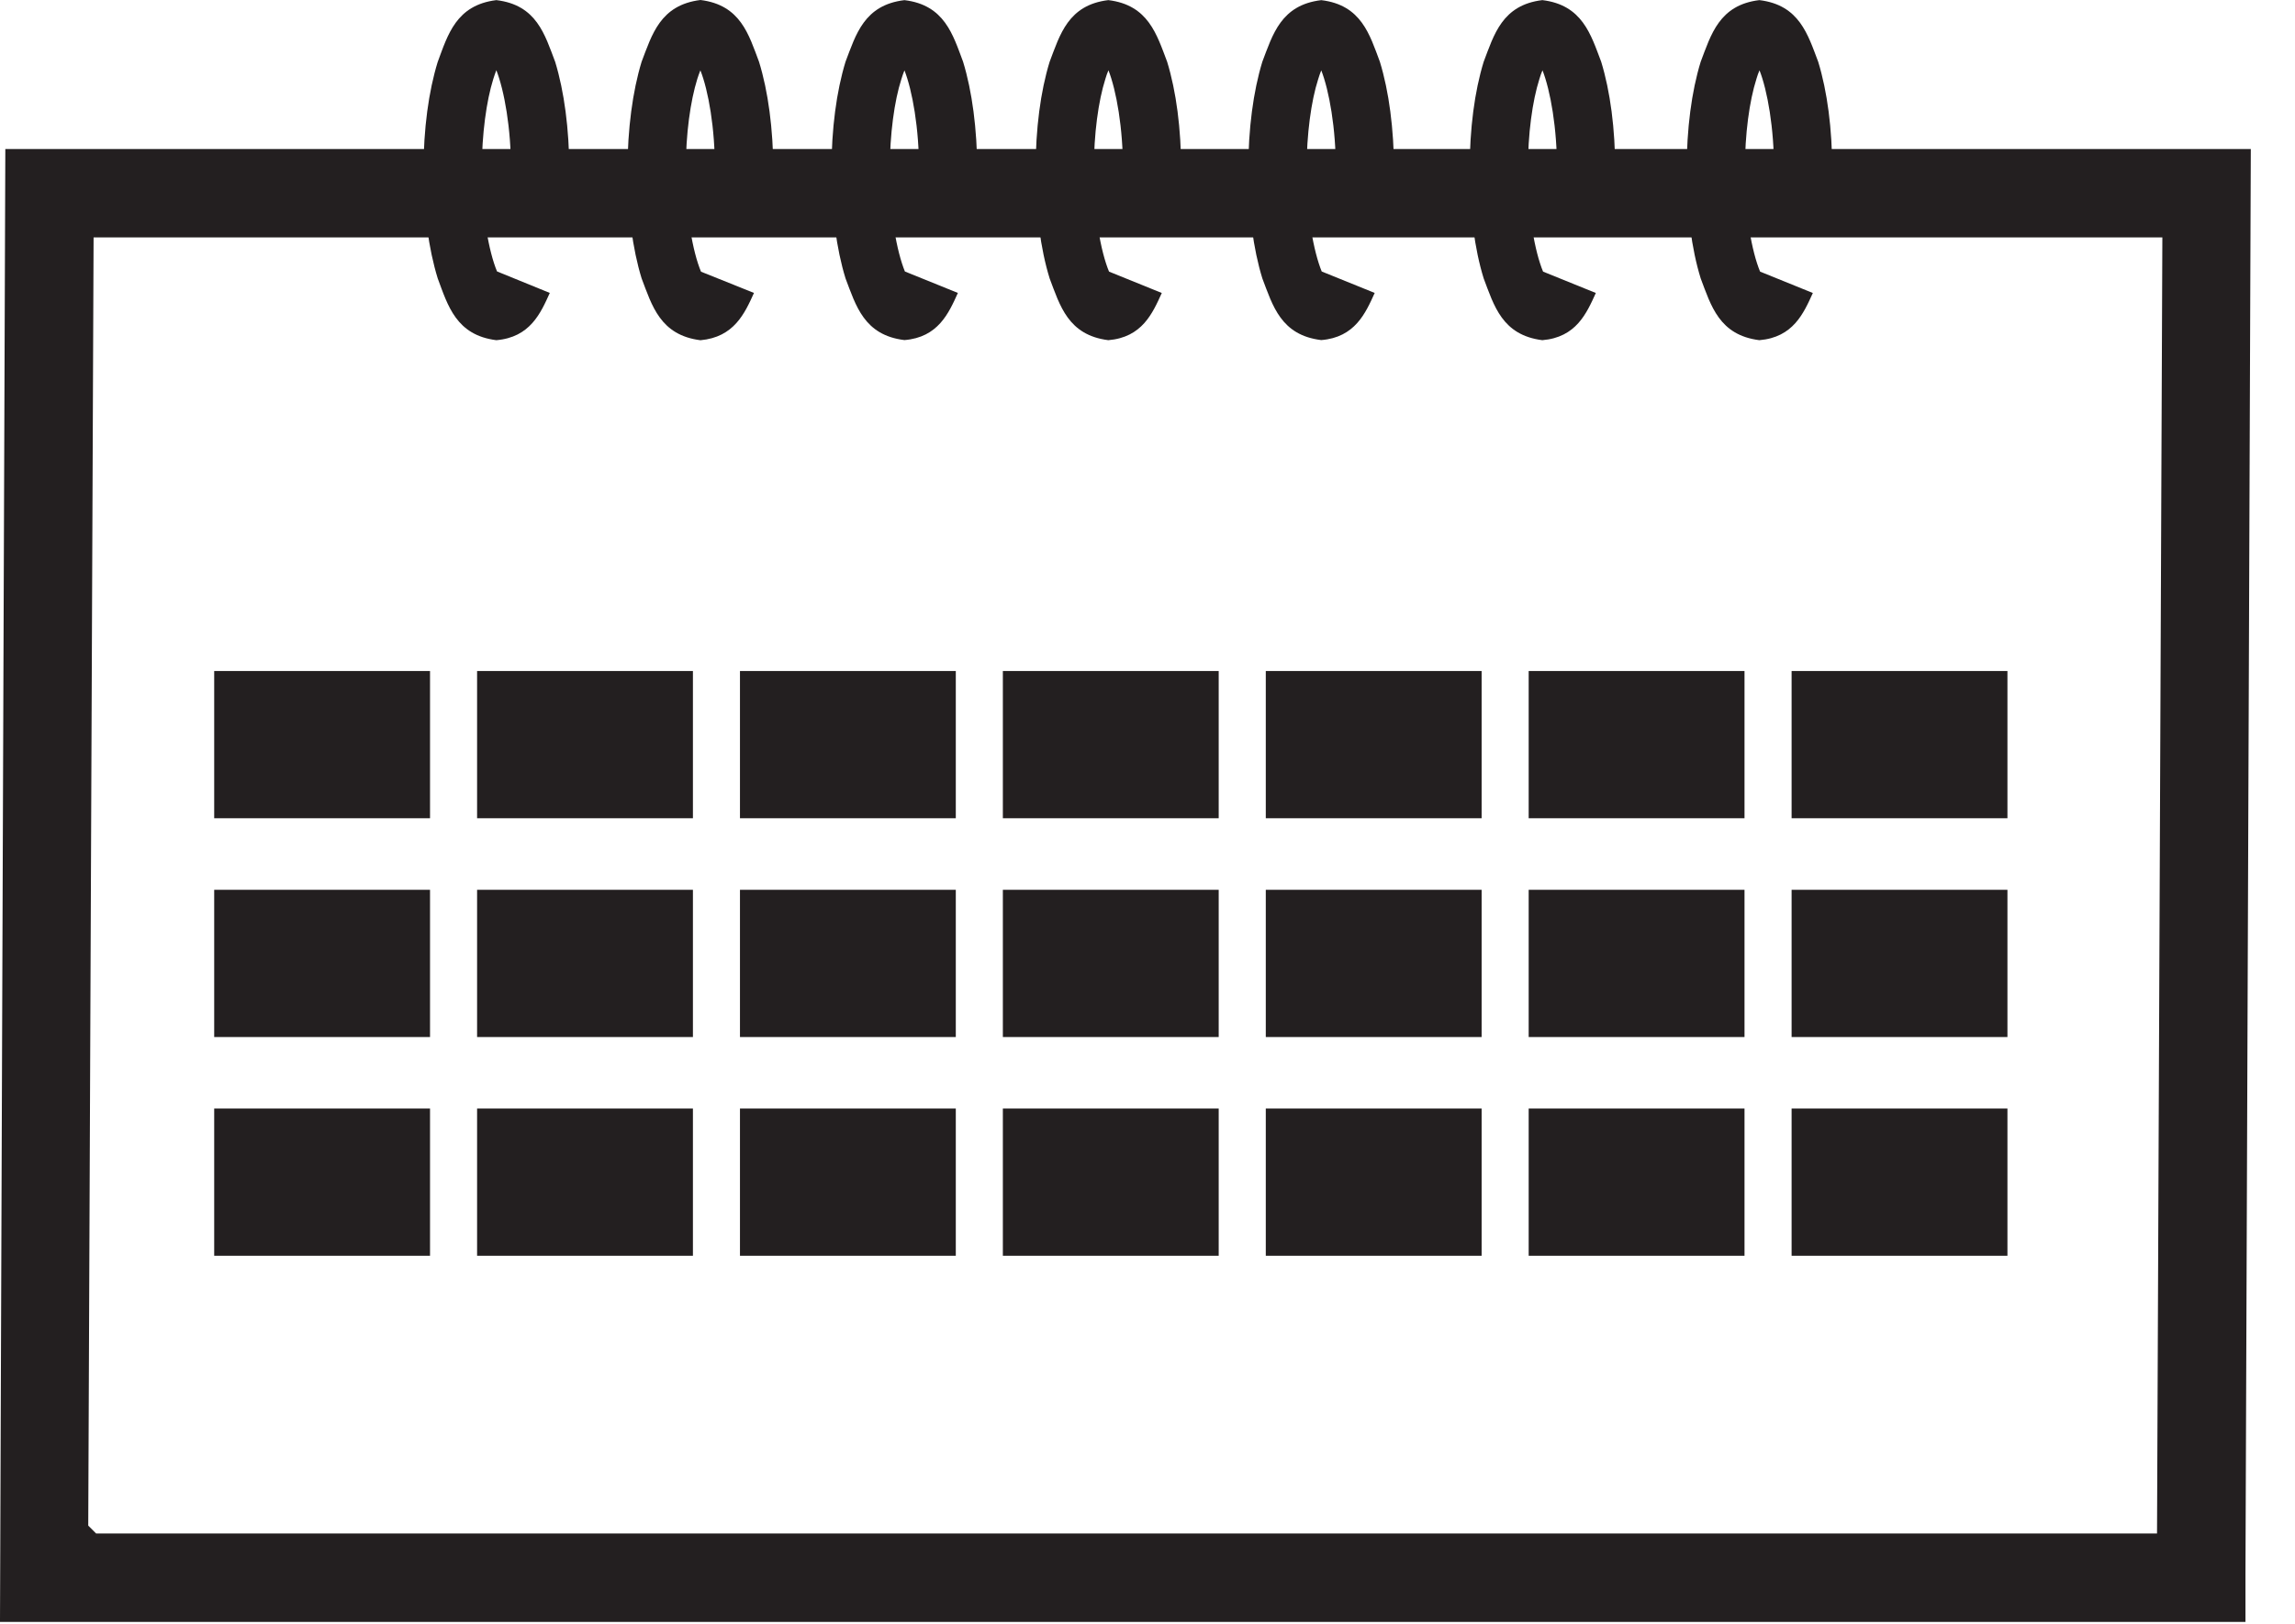
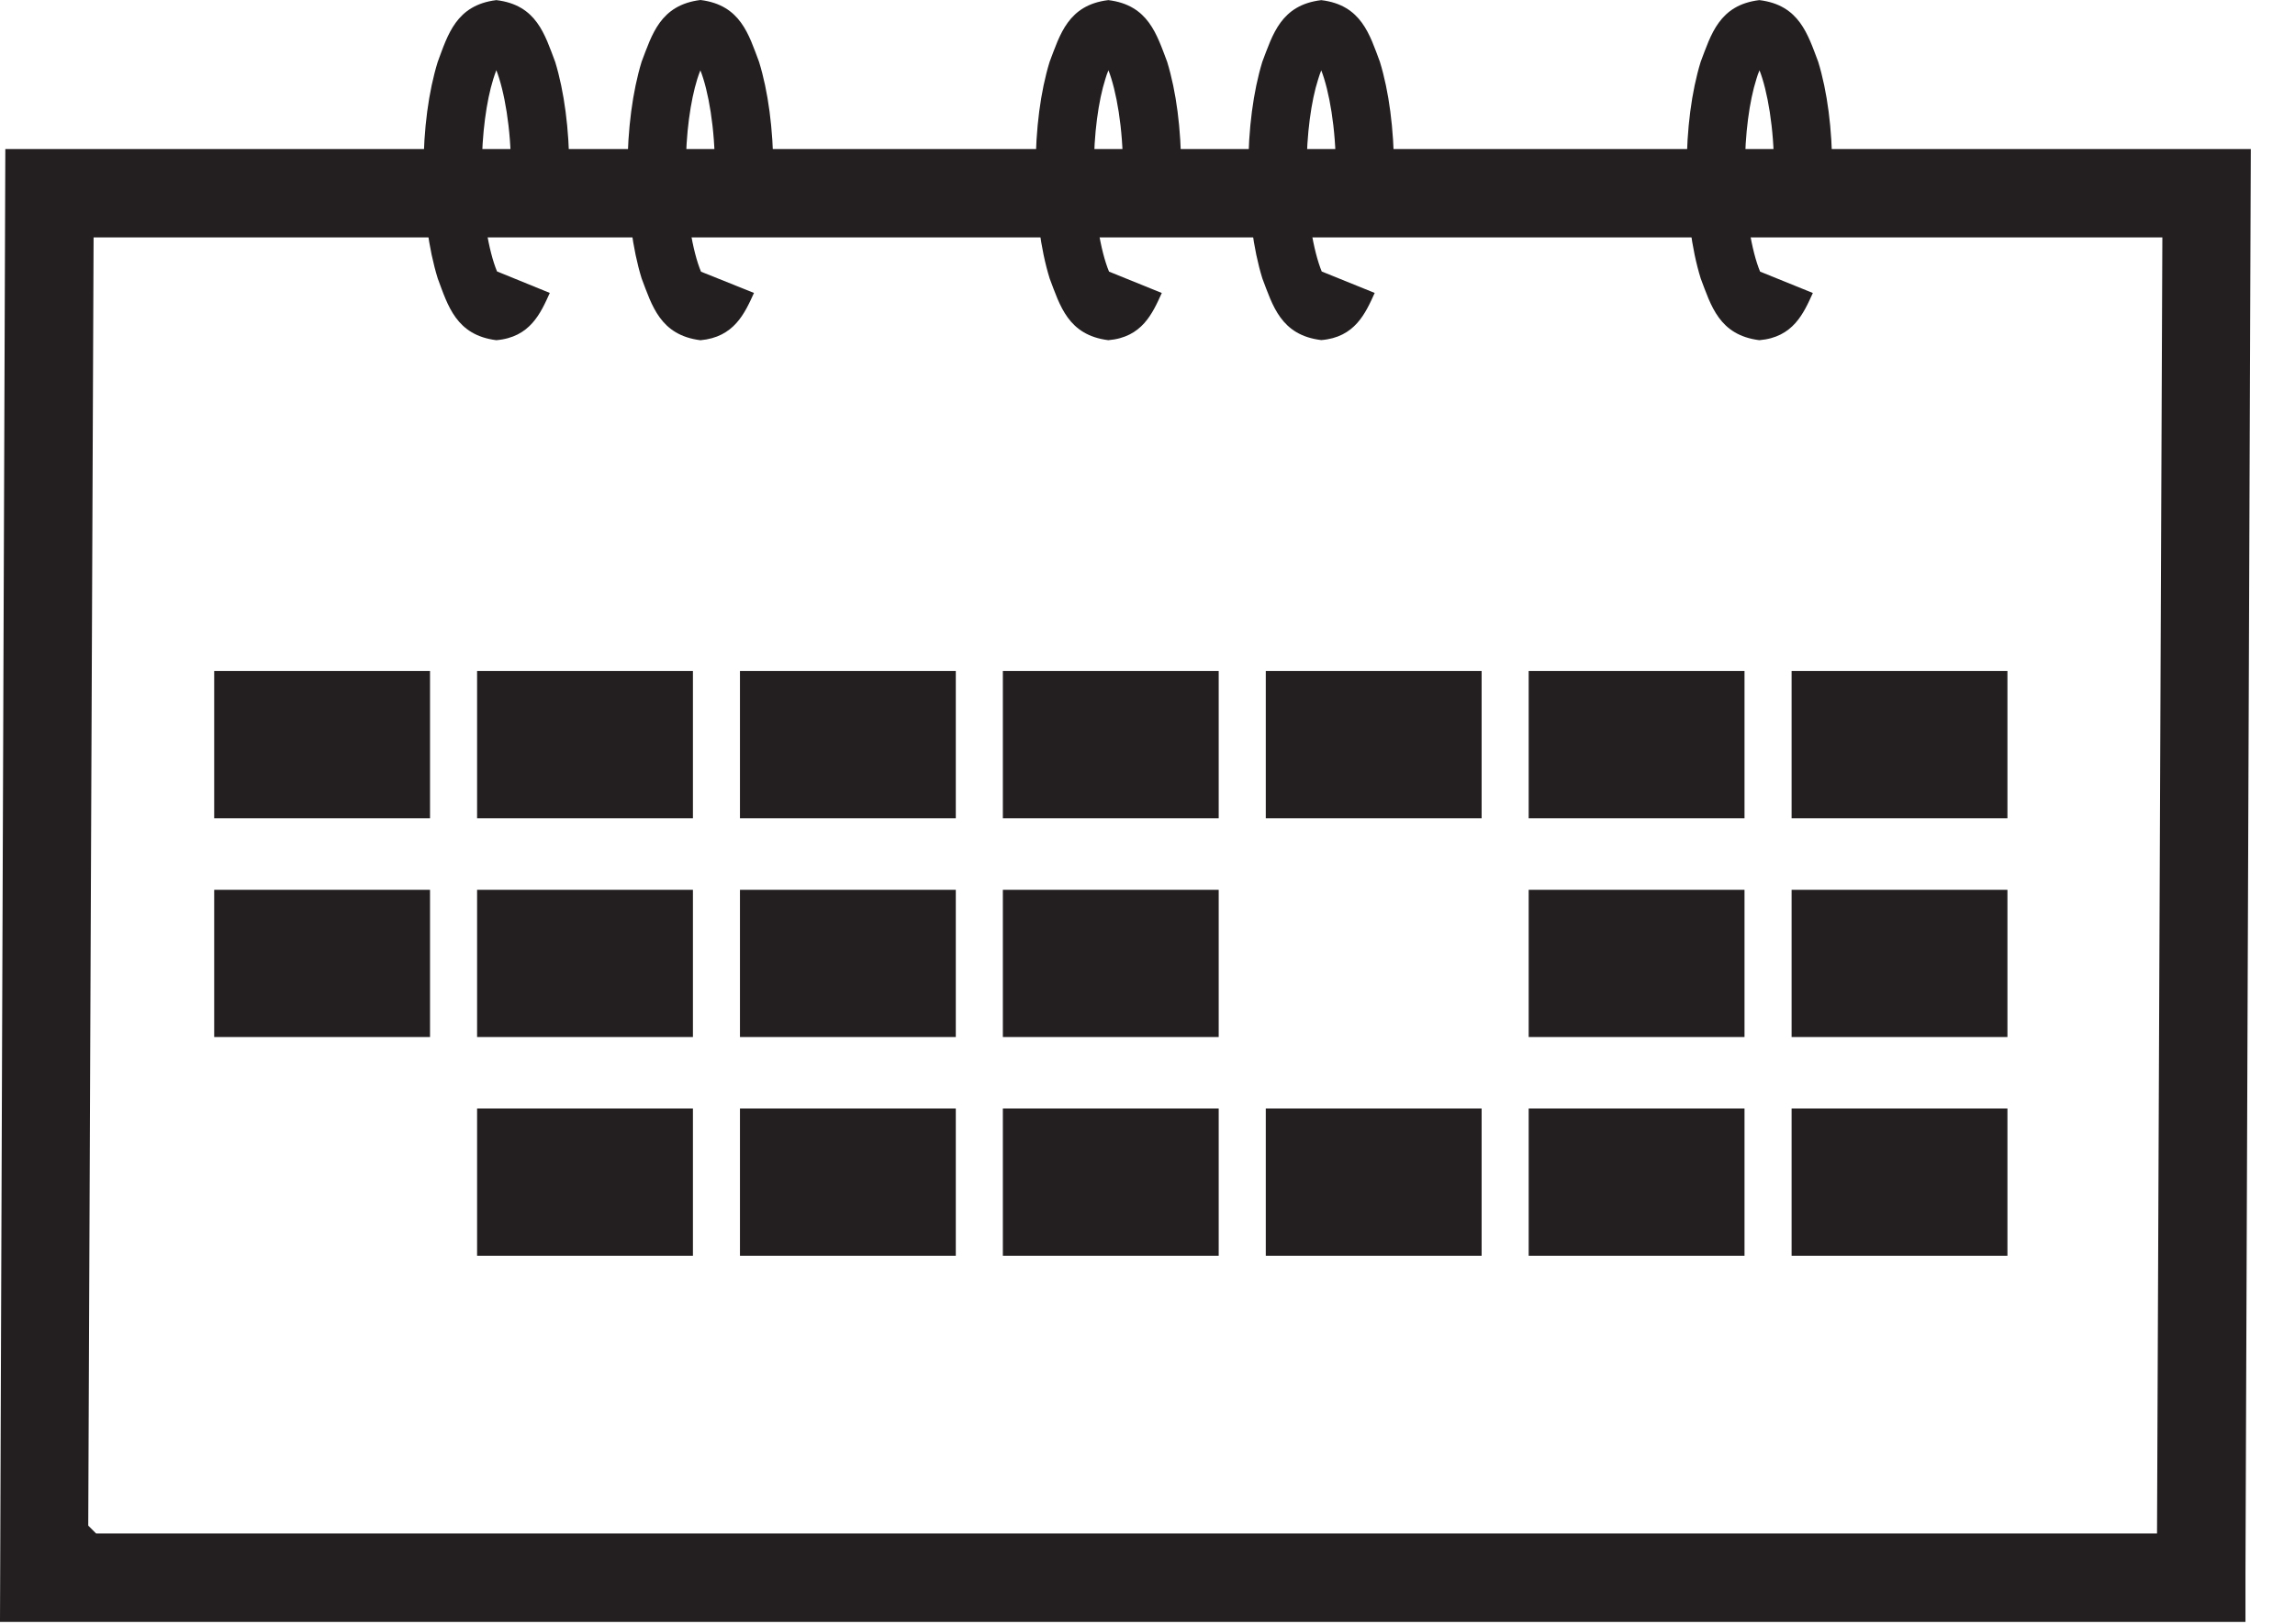
<svg xmlns="http://www.w3.org/2000/svg" width="100%" height="100%" viewBox="0 0 455 322" version="1.1" xml:space="preserve" style="fill-rule:evenodd;clip-rule:evenodd;stroke-linejoin:round;stroke-miterlimit:2;">
  <g transform="matrix(4.167,0,0,4.167,19.054,47.078)">
    <path d="M0,61.66L98.054,61.66L98.308,-0.003L-0.12,-0.003L-0.374,61.286L0,61.66ZM104.435,63.576L104.435,61.286L104.435,63.576ZM-4.573,65.868L-4.319,-4.208L102.516,-4.208L102.262,63.576L102.262,65.868L-4.573,65.868Z" style="fill:rgb(35,31,32);fill-rule:nonzero;" />
  </g>
  <g transform="matrix(4.167,0,0,4.167,86.777,12.287)">
    <path d="M0,10.293C-0.431,8.896 -0.675,7.119 -0.675,5.147C-0.675,3.178 -0.431,1.395 0,-0.001C0.482,-1.295 0.878,-2.707 2.789,-2.943C4.713,-2.714 5.097,-1.295 5.591,-0.001C6.018,1.395 6.256,3.178 6.263,5.147C6.263,5.486 6.25,5.815 6.24,6.137L3.467,6.025C3.485,5.73 3.485,5.443 3.485,5.147C3.496,3.155 3.165,1.353 2.79,0.39C2.742,0.516 2.692,0.66 2.643,0.816C2.323,1.839 2.098,3.413 2.098,5.147C2.092,7.185 2.432,9.032 2.823,9.965L5.333,10.988C4.897,11.953 4.396,13.1 2.789,13.236C0.878,12.997 0.482,11.586 0,10.293" style="fill:rgb(35,31,32);fill-rule:nonzero;" />
  </g>
  <g transform="matrix(4.167,0,0,4.167,127.201,12.271)">
    <path d="M0,10.297C-0.429,8.903 -0.666,7.122 -0.672,5.145C-0.666,3.18 -0.429,1.403 0,-0.005C0.493,-1.293 0.884,-2.708 2.801,-2.945C4.712,-2.708 5.1,-1.293 5.587,-0.005C6.023,1.403 6.259,3.18 6.269,5.145C6.269,5.493 6.249,5.818 6.243,6.145L3.467,6.026C3.486,5.74 3.486,5.446 3.486,5.145C3.498,3.164 3.176,1.357 2.797,0.401C2.749,0.522 2.696,0.664 2.648,0.818C2.328,1.849 2.098,3.413 2.106,5.145C2.092,7.197 2.434,9.045 2.827,9.981L5.347,10.992C4.905,11.967 4.397,13.097 2.801,13.242C0.884,13.001 0.493,11.59 0,10.297" style="fill:rgb(35,31,32);fill-rule:nonzero;" />
  </g>
  <g transform="matrix(4.167,0,0,4.167,167.629,12.266)">
-     <path d="M0,10.299C-0.43,8.906 -0.668,7.123 -0.668,5.149C-0.668,3.181 -0.43,1.403 0,-0.005C0.493,-1.293 0.882,-2.708 2.804,-2.937C4.713,-2.708 5.111,-1.289 5.594,-0.005C6.026,1.403 6.259,3.181 6.269,5.149C6.269,5.483 6.259,5.81 6.254,6.146L3.477,6.03C3.484,5.749 3.497,5.452 3.497,5.149C3.504,3.16 3.179,1.364 2.804,0.403C2.751,0.528 2.705,0.673 2.656,0.828C2.327,1.849 2.106,3.424 2.106,5.149C2.092,7.19 2.443,9.038 2.826,9.973L5.346,10.993C4.912,11.958 4.401,13.108 2.804,13.236C0.882,13.005 0.493,11.592 0,10.299" style="fill:rgb(35,31,32);fill-rule:nonzero;" />
-   </g>
+     </g>
  <g transform="matrix(4.167,0,0,4.167,250.265,12.266)">
    <path d="M0,10.299C-0.43,8.906 -0.668,7.123 -0.668,5.149C-0.668,3.181 -0.43,1.403 0,-0.005C0.493,-1.293 0.882,-2.708 2.804,-2.937C4.713,-2.708 5.111,-1.289 5.593,-0.005C6.026,1.403 6.259,3.181 6.269,5.149C6.269,5.483 6.259,5.81 6.254,6.146L3.477,6.03C3.484,5.749 3.497,5.452 3.497,5.149C3.504,3.16 3.179,1.364 2.804,0.403C2.751,0.528 2.705,0.673 2.656,0.828C2.327,1.849 2.106,3.424 2.106,5.149C2.092,7.19 2.443,9.038 2.826,9.973L5.346,10.993C4.912,11.958 4.401,13.108 2.804,13.236C0.882,13.005 0.493,11.592 0,10.299" style="fill:rgb(35,31,32);fill-rule:nonzero;" />
  </g>
  <g transform="matrix(4.167,0,0,4.167,208.098,12.269)">
    <path d="M0,10.301C-0.434,8.901 -0.667,7.11 -0.667,5.151C-0.667,3.18 -0.434,1.404 0,-0.005C0.49,-1.289 0.877,-2.708 2.792,-2.939C4.7,-2.708 5.1,-1.293 5.591,-0.005C6.023,1.404 6.258,3.18 6.258,5.151C6.258,5.49 6.252,5.819 6.243,6.142L3.465,6.031C3.487,5.735 3.487,5.448 3.487,5.151C3.498,3.158 3.173,1.355 2.798,0.4C2.744,0.523 2.695,0.664 2.65,0.817C2.322,1.85 2.1,3.416 2.106,5.151C2.092,7.186 2.432,9.032 2.826,9.978L5.336,10.995C4.895,11.966 4.398,13.105 2.792,13.24C0.877,13 0.49,11.59 0,10.301" style="fill:rgb(35,31,32);fill-rule:nonzero;" />
  </g>
  <g transform="matrix(4.167,0,0,4.167,294.15,12.269)">
-     <path d="M0,10.301C-0.434,8.901 -0.667,7.11 -0.667,5.151C-0.667,3.18 -0.434,1.404 0,-0.005C0.49,-1.289 0.877,-2.708 2.791,-2.939C4.7,-2.708 5.1,-1.293 5.591,-0.005C6.023,1.404 6.258,3.18 6.258,5.151C6.258,5.49 6.252,5.819 6.243,6.142L3.465,6.031C3.487,5.735 3.487,5.448 3.487,5.151C3.498,3.158 3.173,1.355 2.798,0.4C2.744,0.523 2.695,0.664 2.65,0.817C2.322,1.85 2.099,3.416 2.106,5.151C2.092,7.186 2.432,9.032 2.826,9.978L5.336,10.995C4.895,11.966 4.398,13.105 2.791,13.24C0.877,13 0.49,11.59 0,10.301" style="fill:rgb(35,31,32);fill-rule:nonzero;" />
-   </g>
+     </g>
  <g transform="matrix(4.167,0,0,4.167,337.174,12.269)">
    <path d="M0,10.301C-0.434,8.901 -0.667,7.11 -0.667,5.151C-0.667,3.18 -0.434,1.404 0,-0.005C0.49,-1.289 0.877,-2.708 2.791,-2.939C4.7,-2.708 5.1,-1.293 5.591,-0.005C6.023,1.404 6.258,3.18 6.258,5.151C6.258,5.49 6.252,5.819 6.243,6.142L3.465,6.031C3.487,5.735 3.487,5.448 3.487,5.151C3.498,3.158 3.173,1.355 2.798,0.4C2.744,0.523 2.695,0.664 2.65,0.817C2.322,1.85 2.099,3.416 2.106,5.151C2.092,7.186 2.432,9.032 2.826,9.978L5.336,10.995C4.895,11.966 4.398,13.105 2.791,13.24C0.877,13 0.49,11.59 0,10.301" style="fill:rgb(35,31,32);fill-rule:nonzero;" />
  </g>
  <g transform="matrix(-4.167,0,0,4.167,1704.79,-4037.18)">
    <rect x="388.657" y="1000.77" width="10.269" height="7.005" style="fill:rgb(35,31,32);" />
  </g>
  <g transform="matrix(-4.167,0,0,4.167,1809.04,-4037.18)">
    <rect x="401.167" y="1000.77" width="10.269" height="7.005" style="fill:rgb(35,31,32);" />
  </g>
  <g transform="matrix(-4.167,0,0,4.167,1913.29,-4037.18)">
    <rect x="413.678" y="1000.77" width="10.269" height="7.005" style="fill:rgb(35,31,32);" />
  </g>
  <g transform="matrix(-4.167,0,0,4.167,2017.54,-4037.18)">
    <rect x="426.188" y="1000.77" width="10.269" height="7.005" style="fill:rgb(35,31,32);" />
  </g>
  <g transform="matrix(-4.167,0,0,4.167,2121.8,-4037.18)">
    <rect x="438.699" y="1000.77" width="10.269" height="7.005" style="fill:rgb(35,31,32);" />
  </g>
  <g transform="matrix(-4.167,0,0,4.167,2226.05,-4037.18)">
    <rect x="451.209" y="1000.77" width="10.269" height="7.005" style="fill:rgb(35,31,32);" />
  </g>
  <g transform="matrix(-4.167,0,0,4.167,2330.31,-4037.18)">
    <rect x="463.72" y="1000.77" width="10.269" height="7.005" style="fill:rgb(35,31,32);" />
  </g>
  <g transform="matrix(-4.167,0,0,4.167,1704.79,-3950.44)">
    <rect x="388.657" y="990.363" width="10.269" height="7.005" style="fill:rgb(35,31,32);" />
  </g>
  <g transform="matrix(-4.167,0,0,4.167,1809.04,-3950.44)">
    <rect x="401.167" y="990.363" width="10.269" height="7.005" style="fill:rgb(35,31,32);" />
  </g>
  <g transform="matrix(-4.167,0,0,4.167,1913.29,-3950.44)">
    <rect x="413.678" y="990.363" width="10.269" height="7.005" style="fill:rgb(35,31,32);" />
  </g>
  <g transform="matrix(-4.167,0,0,4.167,2017.54,-3950.44)">
    <rect x="426.188" y="990.363" width="10.269" height="7.005" style="fill:rgb(35,31,32);" />
  </g>
  <g transform="matrix(-4.167,0,0,4.167,2121.8,-3950.44)">
-     <rect x="438.699" y="990.363" width="10.269" height="7.005" style="fill:rgb(35,31,32);" />
-   </g>
+     </g>
  <g transform="matrix(-4.167,0,0,4.167,2226.05,-3950.44)">
    <rect x="451.209" y="990.363" width="10.269" height="7.005" style="fill:rgb(35,31,32);" />
  </g>
  <g transform="matrix(-4.167,0,0,4.167,2330.31,-3950.44)">
    <rect x="463.72" y="990.363" width="10.269" height="7.005" style="fill:rgb(35,31,32);" />
  </g>
  <g transform="matrix(-4.167,0,0,4.167,1704.79,-3863.71)">
-     <rect x="388.657" y="979.955" width="10.269" height="7.005" style="fill:rgb(35,31,32);" />
-   </g>
+     </g>
  <g transform="matrix(-4.167,0,0,4.167,1809.04,-3863.71)">
    <rect x="401.167" y="979.955" width="10.269" height="7.005" style="fill:rgb(35,31,32);" />
  </g>
  <g transform="matrix(-4.167,0,0,4.167,1913.29,-3863.71)">
    <rect x="413.678" y="979.955" width="10.269" height="7.005" style="fill:rgb(35,31,32);" />
  </g>
  <g transform="matrix(-4.167,0,0,4.167,2017.54,-3863.71)">
    <rect x="426.188" y="979.955" width="10.269" height="7.005" style="fill:rgb(35,31,32);" />
  </g>
  <g transform="matrix(-4.167,0,0,4.167,2121.8,-3863.71)">
    <rect x="438.699" y="979.955" width="10.269" height="7.005" style="fill:rgb(35,31,32);" />
  </g>
  <g transform="matrix(-4.167,0,0,4.167,2226.05,-3863.71)">
    <rect x="451.209" y="979.955" width="10.269" height="7.005" style="fill:rgb(35,31,32);" />
  </g>
  <g transform="matrix(-4.167,0,0,4.167,2330.31,-3863.71)">
    <rect x="463.72" y="979.955" width="10.269" height="7.005" style="fill:rgb(35,31,32);" />
  </g>
</svg>